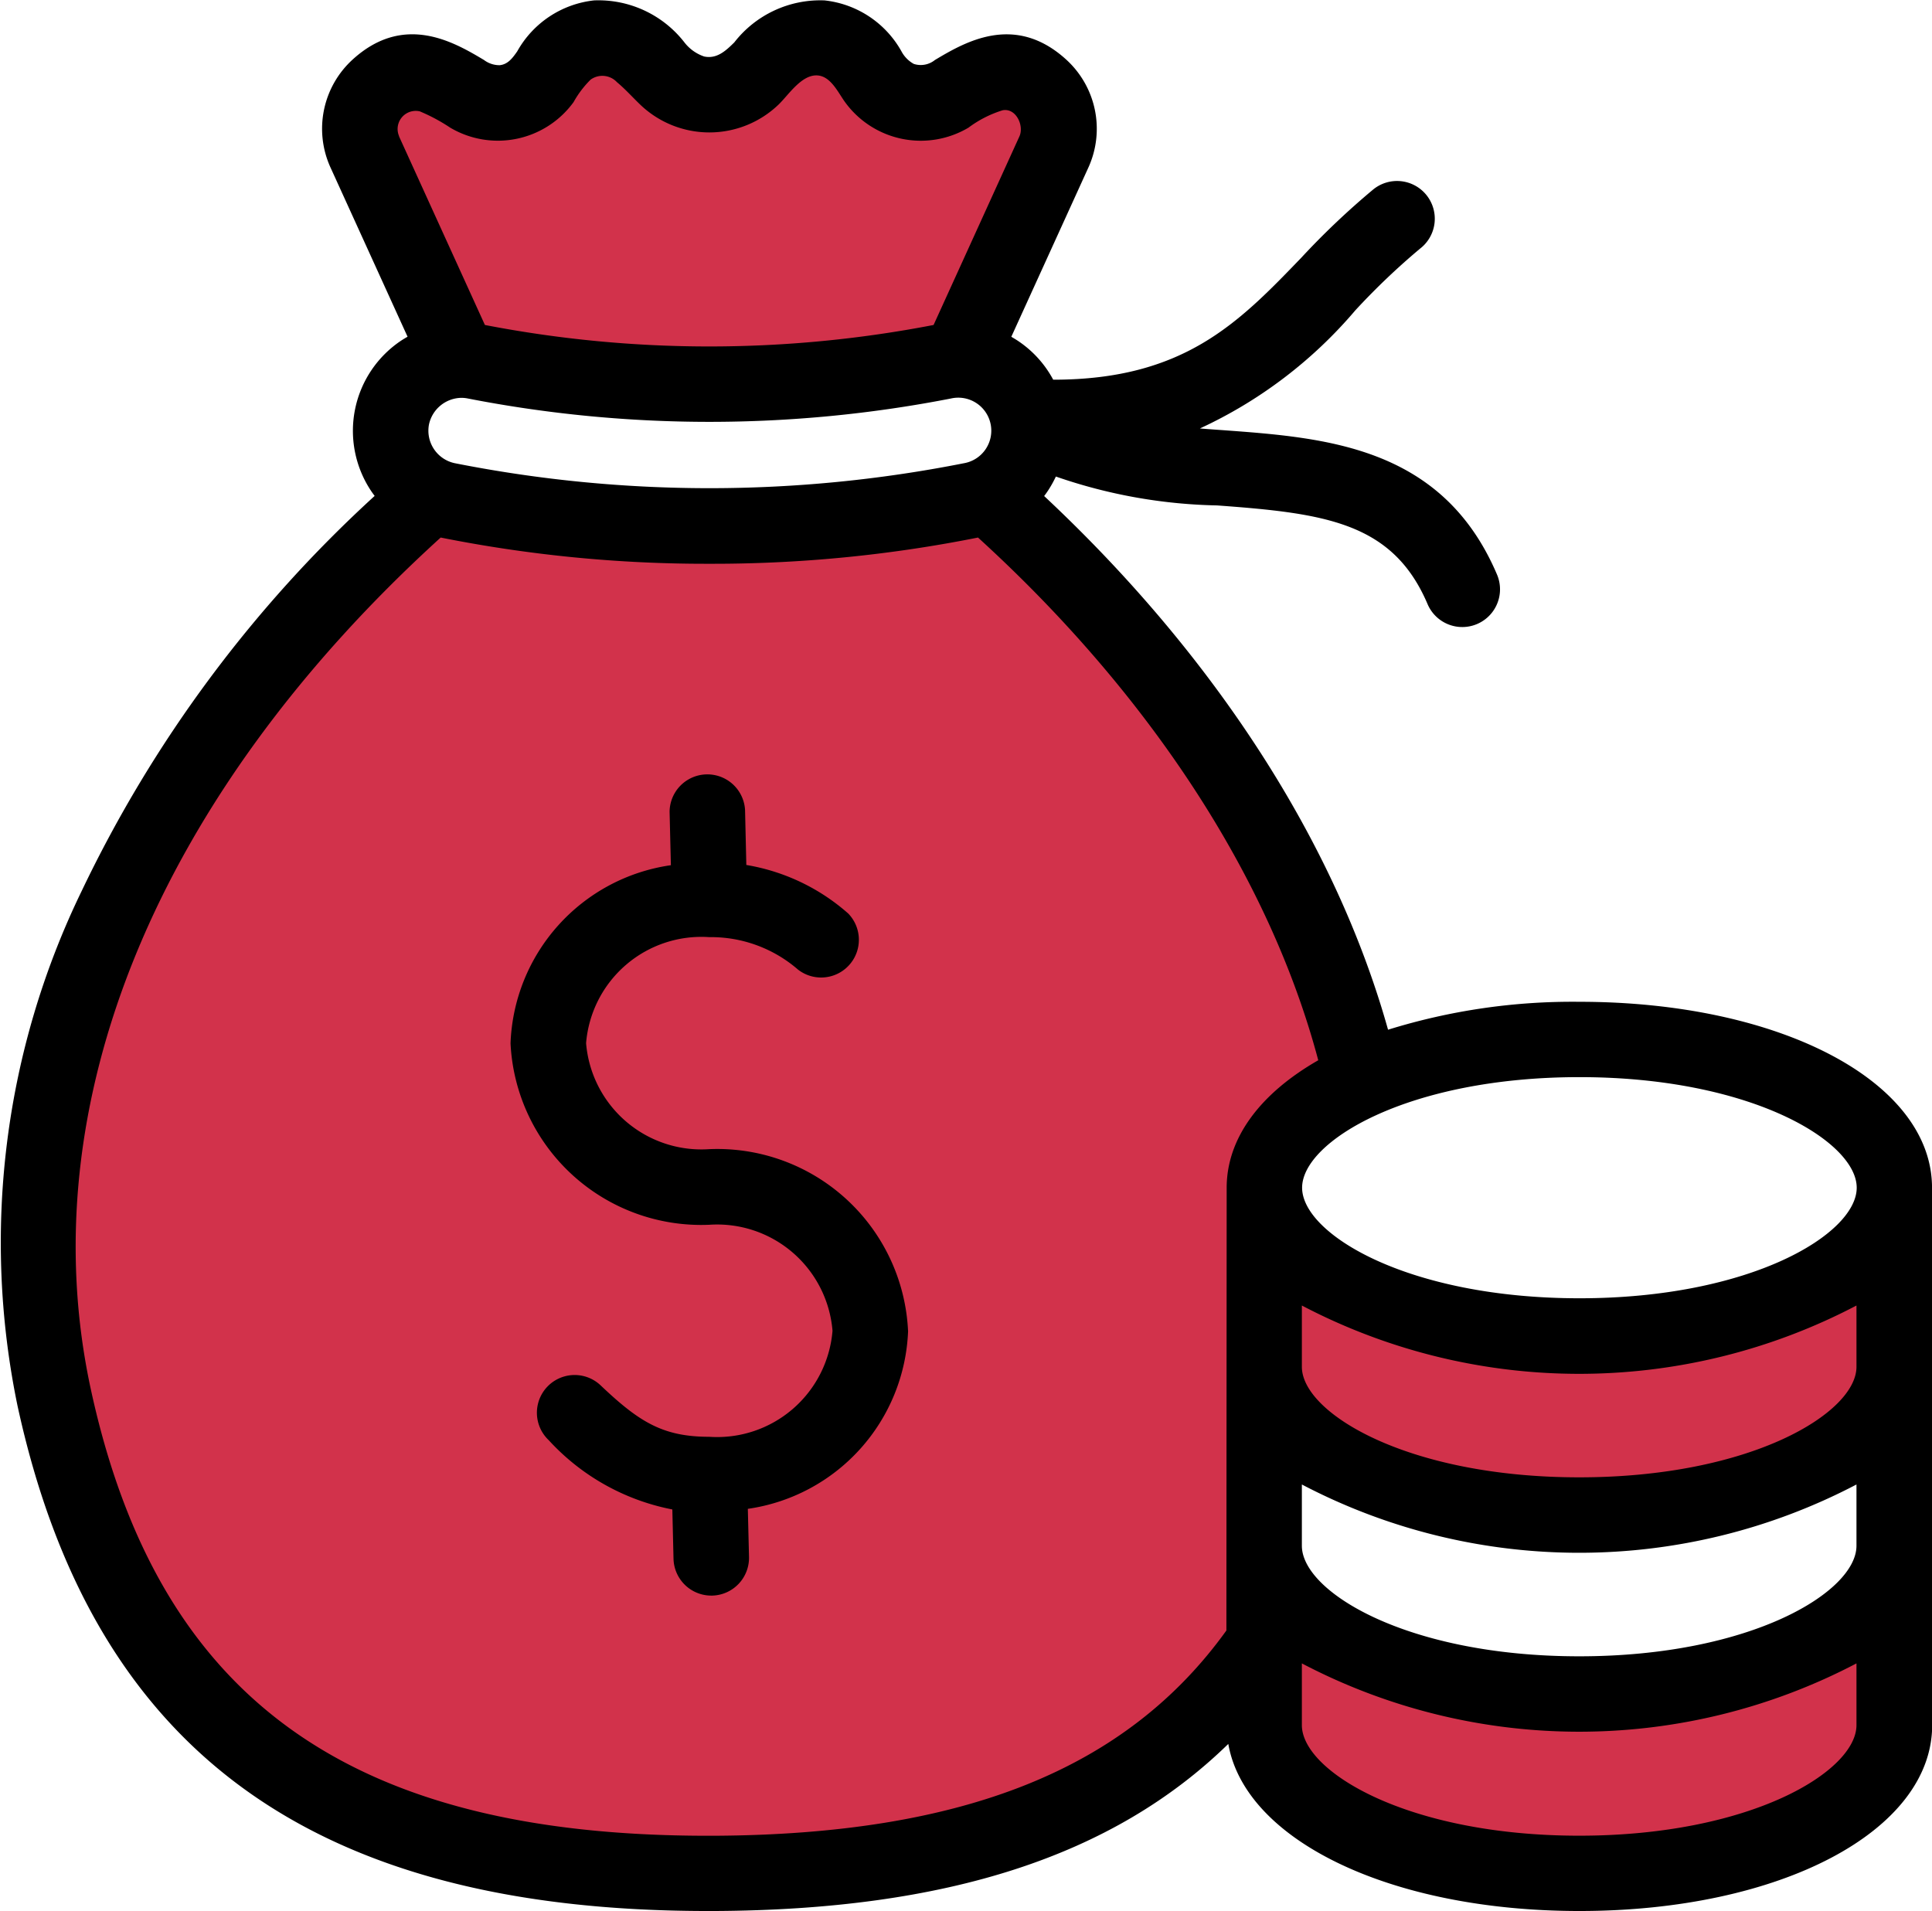
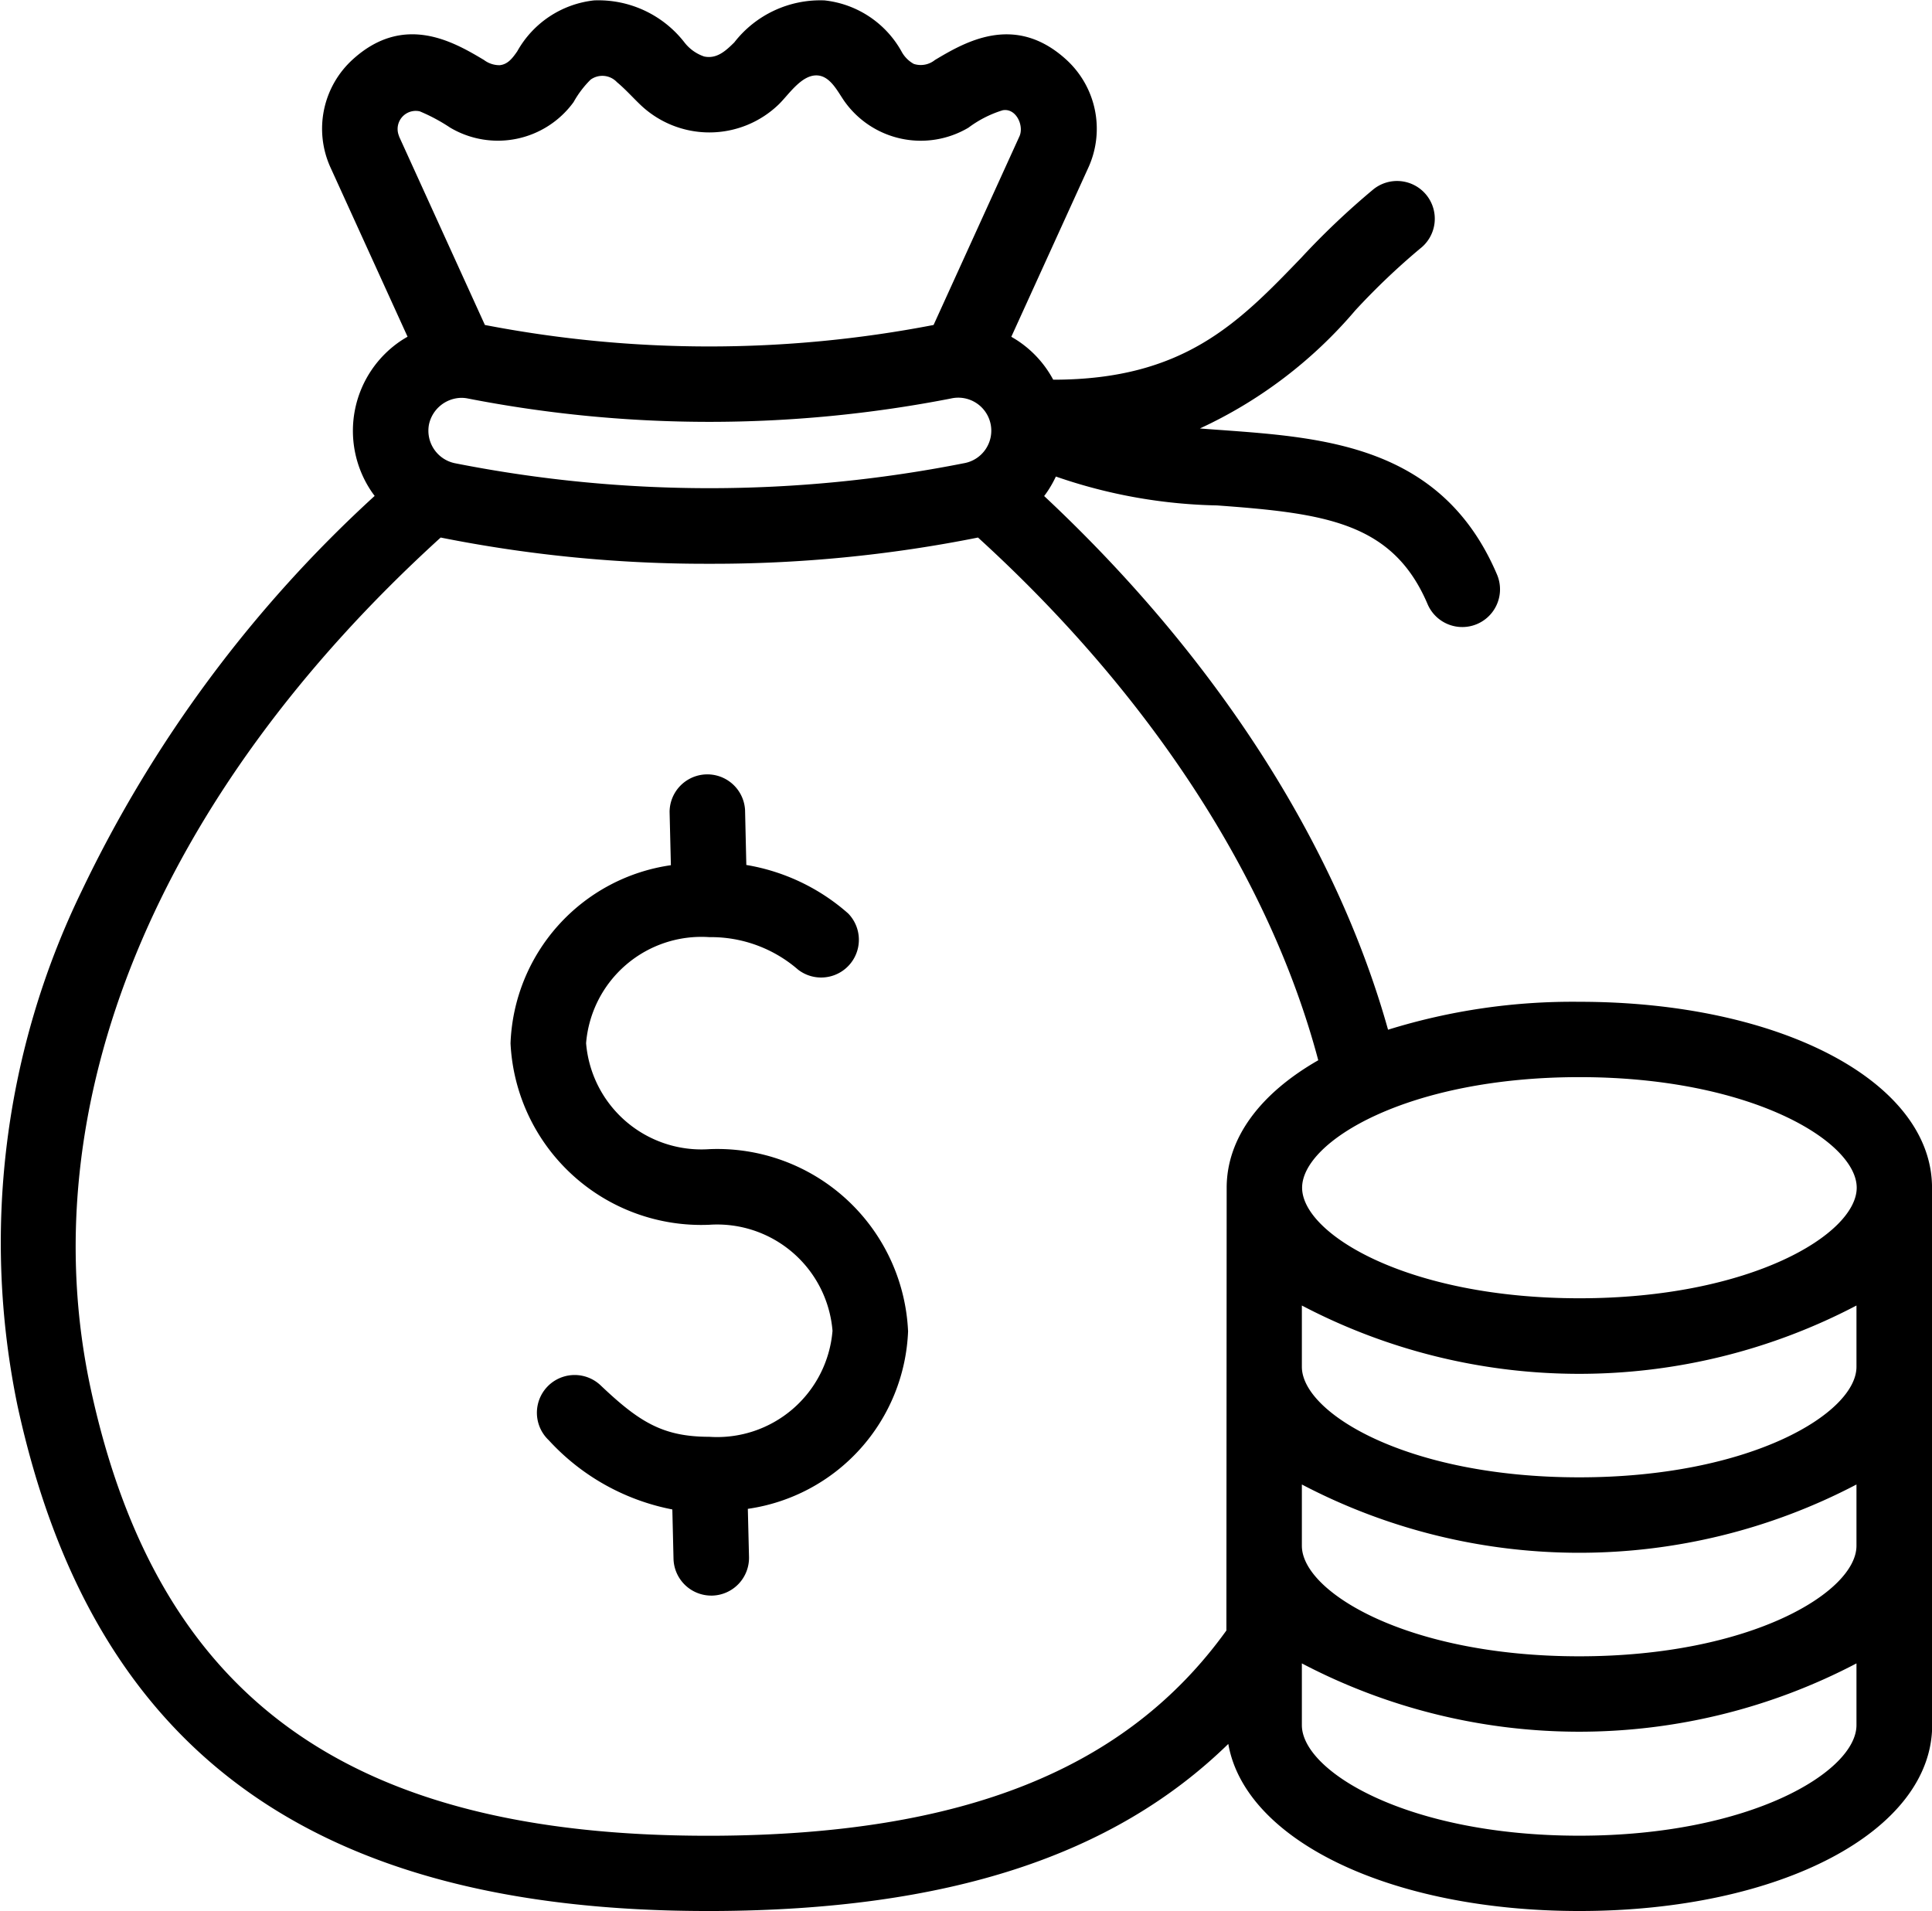
<svg xmlns="http://www.w3.org/2000/svg" id="_014_-_Icon" data-name="014 - Icon" width="64" height="63.313" viewBox="0 0 64 63.313">
-   <path id="Path_14347" data-name="Path 14347" d="M2769.446,55.818a.627.627,0,0,0,.6-.64L2770,53.05l.527-.1a5.578,5.578,0,0,0,4.794-5.285,4.922,4.922,0,0,0-.529-2.217,6.039,6.039,0,0,0-5.43-3.17,4.719,4.719,0,0,1-4.452-2.79,3.684,3.684,0,0,1,0-2.7,4.719,4.719,0,0,1,4.449-2.786,5.021,5.021,0,0,1,3.357,1.235.625.625,0,0,0,.832-.932,6.157,6.157,0,0,0-3.065-1.458l-.507-.088-.054-2.334a.625.625,0,0,0-1.25.03l.055,2.3-.527.094a5.579,5.579,0,0,0-4.8,5.285,4.92,4.92,0,0,0,.53,2.22,6.036,6.036,0,0,0,5.426,3.167,4.72,4.72,0,0,1,4.454,2.791,3.683,3.683,0,0,1,0,2.7,4.718,4.718,0,0,1-4.449,2.782,5.237,5.237,0,0,1-4.033-1.876.625.625,0,0,0-.858.909,6.858,6.858,0,0,0,3.766,2.132l.513.083.051,2.154a.626.626,0,0,0,.625.61Zm28.735-2.665a17.287,17.287,0,0,1-6.988-1.314c-1.114-.509-2.824-1.565-2.824-2.972V45.672l.971.644c2.444,1.621,5.966,2.159,8.841,2.159s6.4-.538,8.84-2.159l.971-.645v3.2c0,1.407-1.709,2.463-2.823,2.972a17.285,17.285,0,0,1-6.987,1.314m9.811,4.375v3.209c0,1.408-1.709,2.464-2.824,2.973a19.227,19.227,0,0,1-13.974,0c-1.115-.509-2.824-1.565-2.824-2.973V57.529l.971.644c2.442,1.621,5.966,2.159,8.841,2.159s6.4-.538,8.84-2.159Zm-29.313-36.6c5.146,4.686,9.648,10.815,11.454,17.618l.124.465-.417.238c-1.348.771-2.72,2.011-2.72,3.685V57.8l-.118.163c-4.1,5.695-10.844,7.03-17.486,7.057h-.2c-11.175,0-18.573-3.914-21.04-15.263a22.621,22.621,0,0,1-.407-2.58,26,26,0,0,1,2.5-13.529,40.732,40.732,0,0,1,9.681-12.724l.235-.213.31.063a43.931,43.931,0,0,0,8.771.857,43.852,43.852,0,0,0,8.769-.857l.311-.064ZM2761.494,14.9l-2.976-6.54a1.219,1.219,0,0,1,1.458-1.675,6.3,6.3,0,0,1,1.118.591,2.478,2.478,0,0,0,3.266-.676,3.445,3.445,0,0,1,.686-.869,1.278,1.278,0,0,1,1.656.1c.287.239.531.512.8.769a2.681,2.681,0,0,0,3.723,0c.157-.15.3-.334.45-.493a1.693,1.693,0,0,1,1.339-.641,1.209,1.209,0,0,1,.389.1c.5.228.667.63.963,1.035a2.48,2.48,0,0,0,3.266.676,3.978,3.978,0,0,1,1.337-.653,1.043,1.043,0,0,1,.652.086,1.305,1.305,0,0,1,.587,1.648c-.944,2.086-1.9,4.167-2.845,6.251l-.132.29-.312.064a39.494,39.494,0,0,1-15.112,0Z" transform="translate(-2745.866 -3.588)" fill="#d2324b" fill-rule="evenodd" />
  <path id="Path_14348" data-name="Path 14348" d="M2804.6,46.117v-2.03a19.774,19.774,0,0,1-18.372,0v2.03c0,1.529,3.495,3.662,9.187,3.662s9.185-2.133,9.185-3.662m0,5.929v-2.03a19.78,19.78,0,0,1-18.372,0v2.03c0,1.529,3.495,3.662,9.187,3.662s9.185-2.133,9.185-3.662m0,5.943V55.943a19.774,19.774,0,0,1-18.372,0v2.045c0,1.53,3.495,3.663,9.187,3.663s9.185-2.133,9.185-3.663m-20.872-3.135c-3.309,4.6-8.718,6.762-16.983,6.8h-.2c-11.9,0-18.21-4.561-20.43-14.771-2.047-9.421,2.171-19.68,11.585-28.237a44.781,44.781,0,0,0,8.9.869,44.762,44.762,0,0,0,8.9-.869c5.708,5.2,9.671,11.291,11.271,17.317-1.9,1.087-3.034,2.559-3.034,4.227Zm-27.408-49.5,2.845,6.25a39.159,39.159,0,0,0,14.863,0l2.845-6.251c.158-.35-.112-.945-.556-.862a3.707,3.707,0,0,0-1.134.577,3.1,3.1,0,0,1-4.088-.847c-.229-.315-.464-.844-.9-.883-.533-.047-.964.638-1.3.962a3.308,3.308,0,0,1-4.589,0c-.255-.245-.493-.512-.767-.74a.663.663,0,0,0-.873-.083,3.309,3.309,0,0,0-.563.743,3.1,3.1,0,0,1-4.089.846,5.944,5.944,0,0,0-1.006-.539.6.6,0,0,0-.684.826m18.711,10.831a1.094,1.094,0,1,0-.433-2.144,41.757,41.757,0,0,1-16,0,1.083,1.083,0,0,0-.219-.022,1.116,1.116,0,0,0-1.069.875,1.1,1.1,0,0,0,.853,1.29,43.4,43.4,0,0,0,16.872,0m20.384,20.339c-5.692,0-9.187,2.133-9.187,3.663s3.495,3.663,9.187,3.663,9.185-2.134,9.185-3.663-3.495-3.663-9.185-3.663m11.685,3.663v17.8c0,3.513-5.023,6.162-11.685,6.162-6.26,0-11.073-2.339-11.632-5.535-3.821,3.727-9.328,5.5-17.026,5.535h-.209c-13.122,0-20.394-5.322-22.874-16.739a26.659,26.659,0,0,1,2.123-17.047,42.529,42.529,0,0,1,9.708-13.094c-.042-.056-.085-.115-.124-.174a3.593,3.593,0,0,1,1.014-4.979c.067-.043.133-.083.2-.121l-2.55-5.6a3.1,3.1,0,0,1,.75-3.6c1.7-1.531,3.349-.553,4.331.032a.855.855,0,0,0,.518.173c.279-.026.435-.247.583-.457A3.33,3.33,0,0,1,2762.782.85a3.609,3.609,0,0,1,2.992,1.391,1.387,1.387,0,0,0,.653.467c.421.091.722-.192,1-.467A3.609,3.609,0,0,1,2770.414.85a3.329,3.329,0,0,1,2.552,1.692,1.02,1.02,0,0,0,.406.412.745.745,0,0,0,.7-.129c.982-.585,2.629-1.563,4.331-.031a3.1,3.1,0,0,1,.75,3.6l-2.55,5.6c.067.039.133.079.2.122a3.573,3.573,0,0,1,1.188,1.3c4.323,0,6.136-1.88,8.213-4.036a25.668,25.668,0,0,1,2.373-2.254,1.25,1.25,0,1,1,1.566,1.948A23.126,23.126,0,0,0,2788,11.117a15.021,15.021,0,0,1-5.149,3.914c.248.02.5.039.753.056,3.411.25,7.278.533,9.088,4.783a1.25,1.25,0,1,1-2.3.98c-1.154-2.71-3.4-3.008-6.971-3.269a17.272,17.272,0,0,1-5.342-.957,3.674,3.674,0,0,1-.263.471c-.04.06-.081.118-.125.175,5.673,5.309,9.66,11.5,11.392,17.68a20.585,20.585,0,0,1,6.335-.925c6.662,0,11.685,2.649,11.685,6.162m-33.921,4.732a6.325,6.325,0,0,0-6.583-6.012,3.834,3.834,0,0,1-4.082-3.512,3.834,3.834,0,0,1,4.082-3.512,4.4,4.4,0,0,1,2.94,1.077A1.25,1.25,0,0,0,2771.2,31.1a6.782,6.782,0,0,0-3.375-1.608l-.042-1.82a1.251,1.251,0,0,0-2.5.059l.043,1.769a6.193,6.193,0,0,0-5.312,5.9,6.324,6.324,0,0,0,6.582,6.012,3.835,3.835,0,0,1,4.084,3.512,3.834,3.834,0,0,1-4.084,3.512c-1.546,0-2.329-.5-3.6-1.706a1.25,1.25,0,0,0-1.716,1.819,7.478,7.478,0,0,0,4.094,2.294l.039,1.634a1.252,1.252,0,0,0,1.25,1.22h.031a1.252,1.252,0,0,0,1.22-1.28l-.039-1.594a6.192,6.192,0,0,0,5.309-5.9" transform="translate(-2743.102 -0.837)" fill-rule="evenodd" />
</svg>